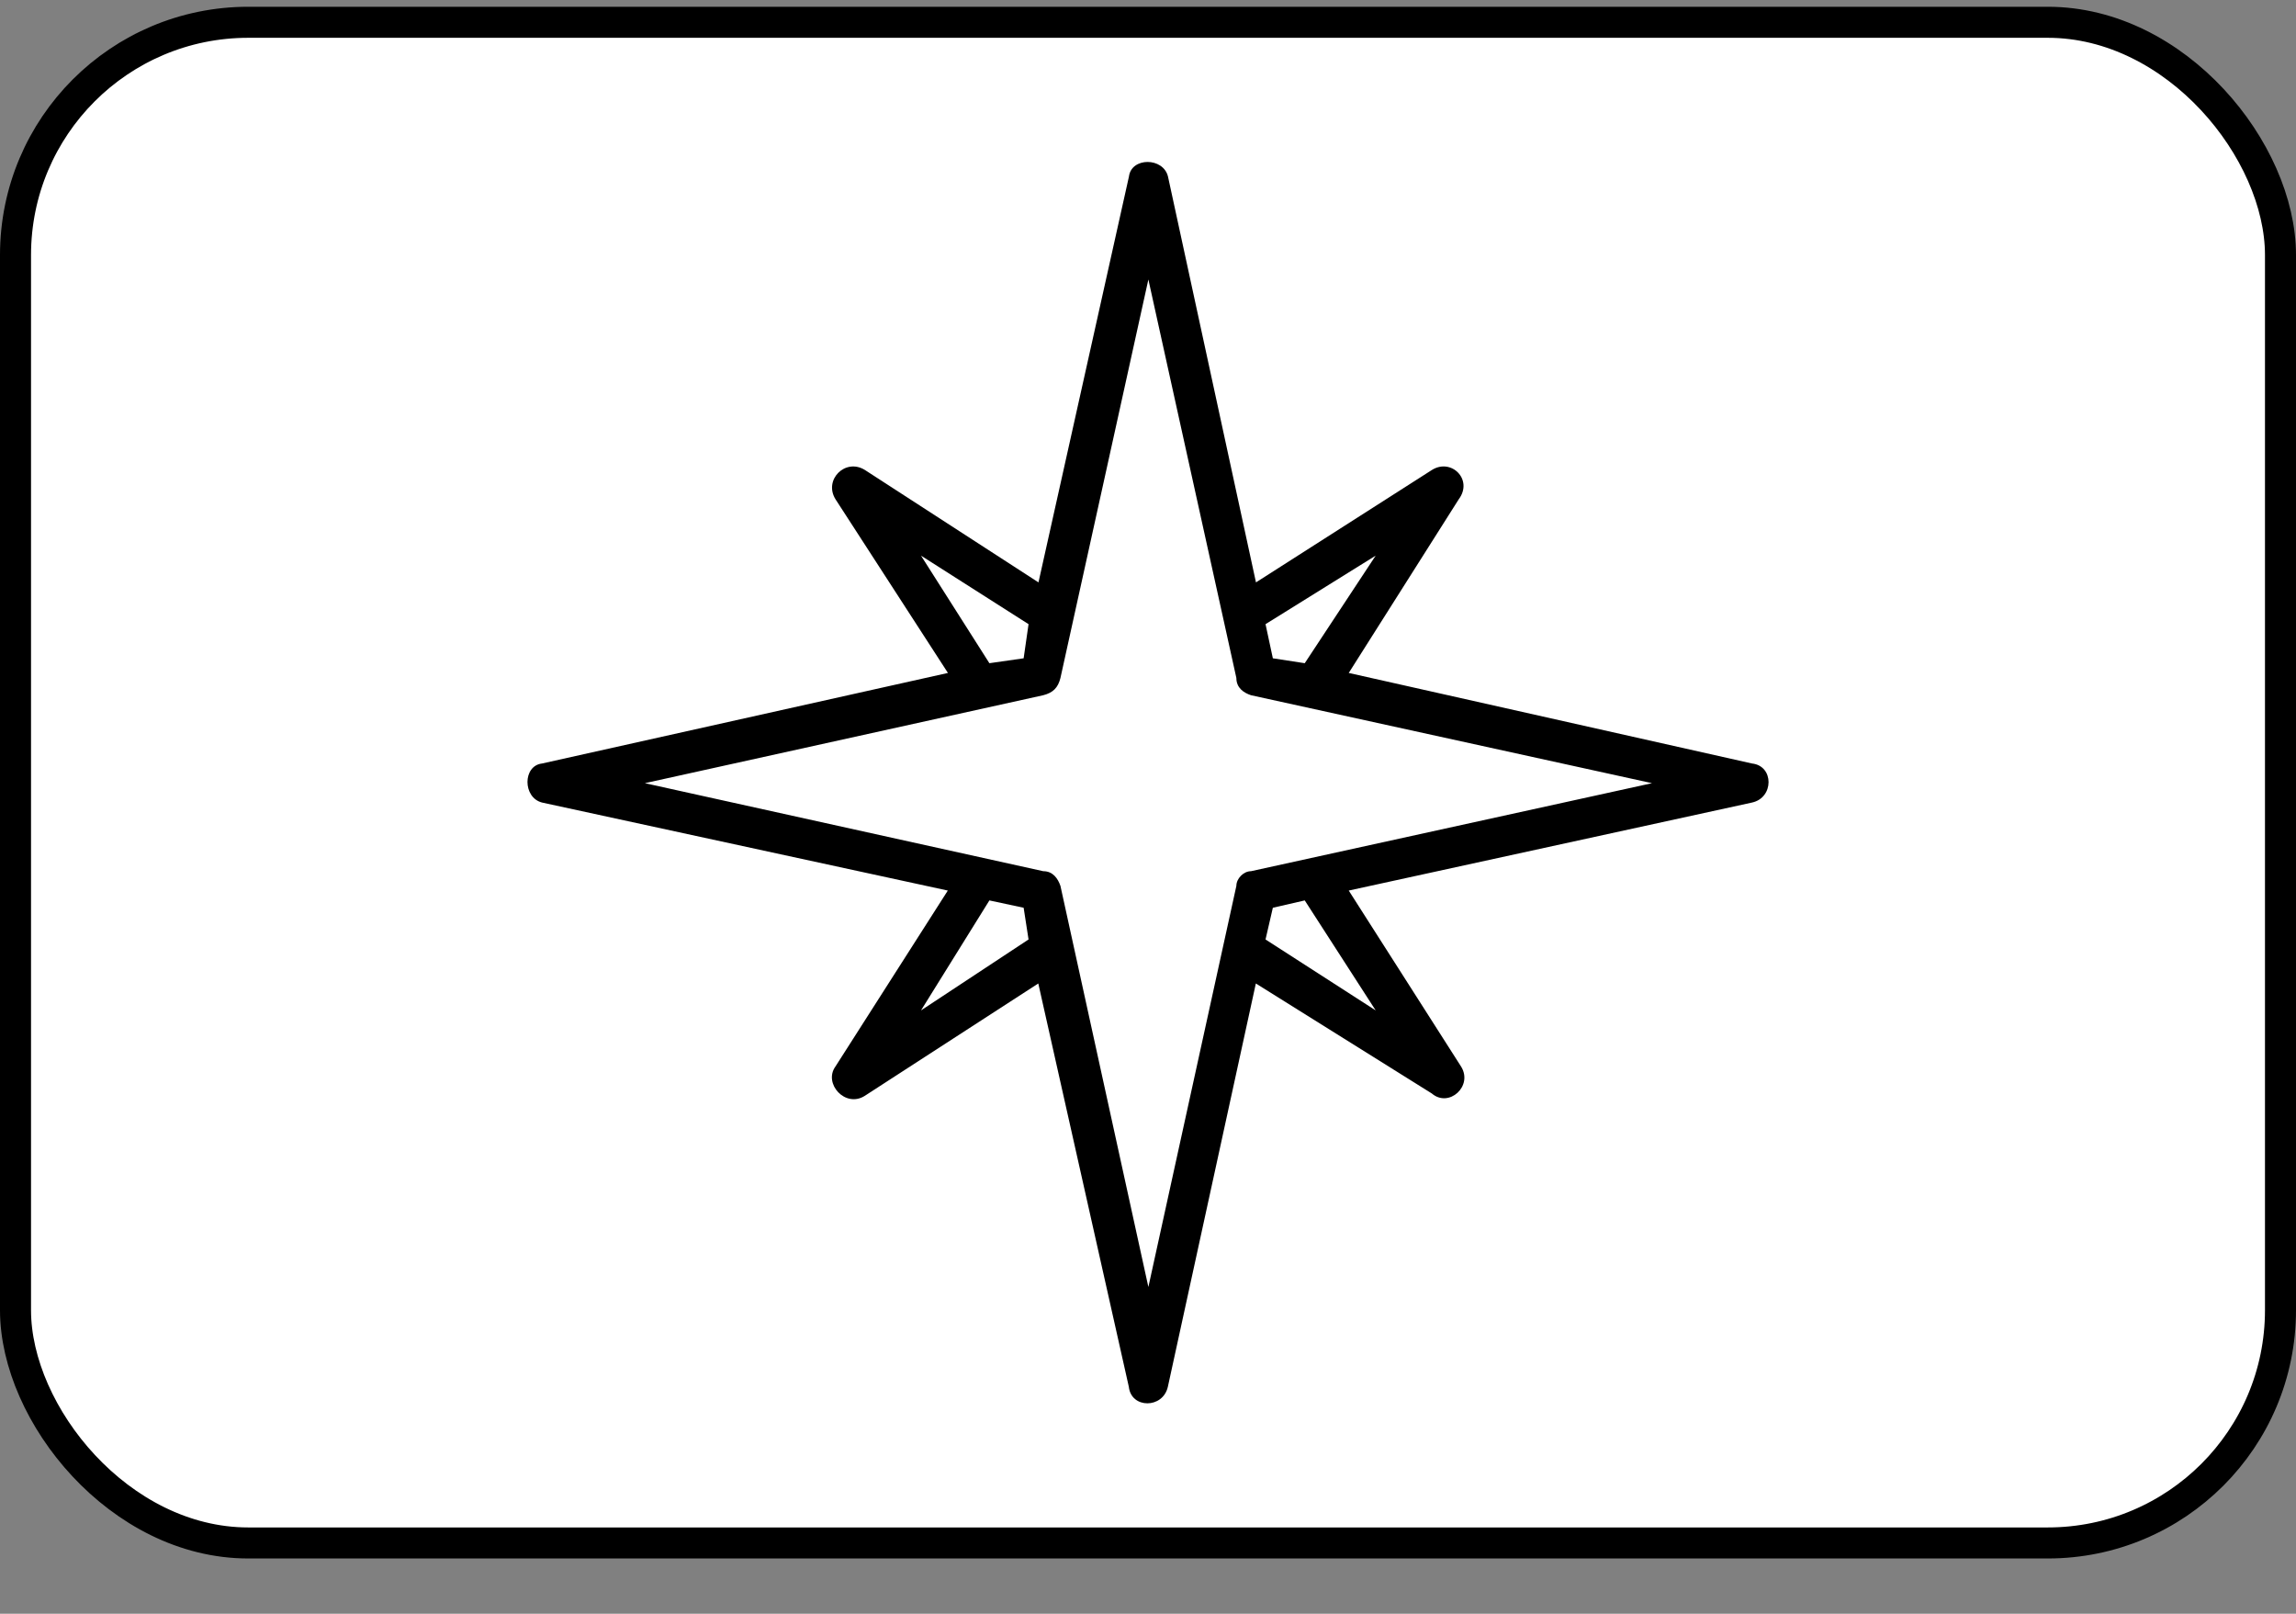
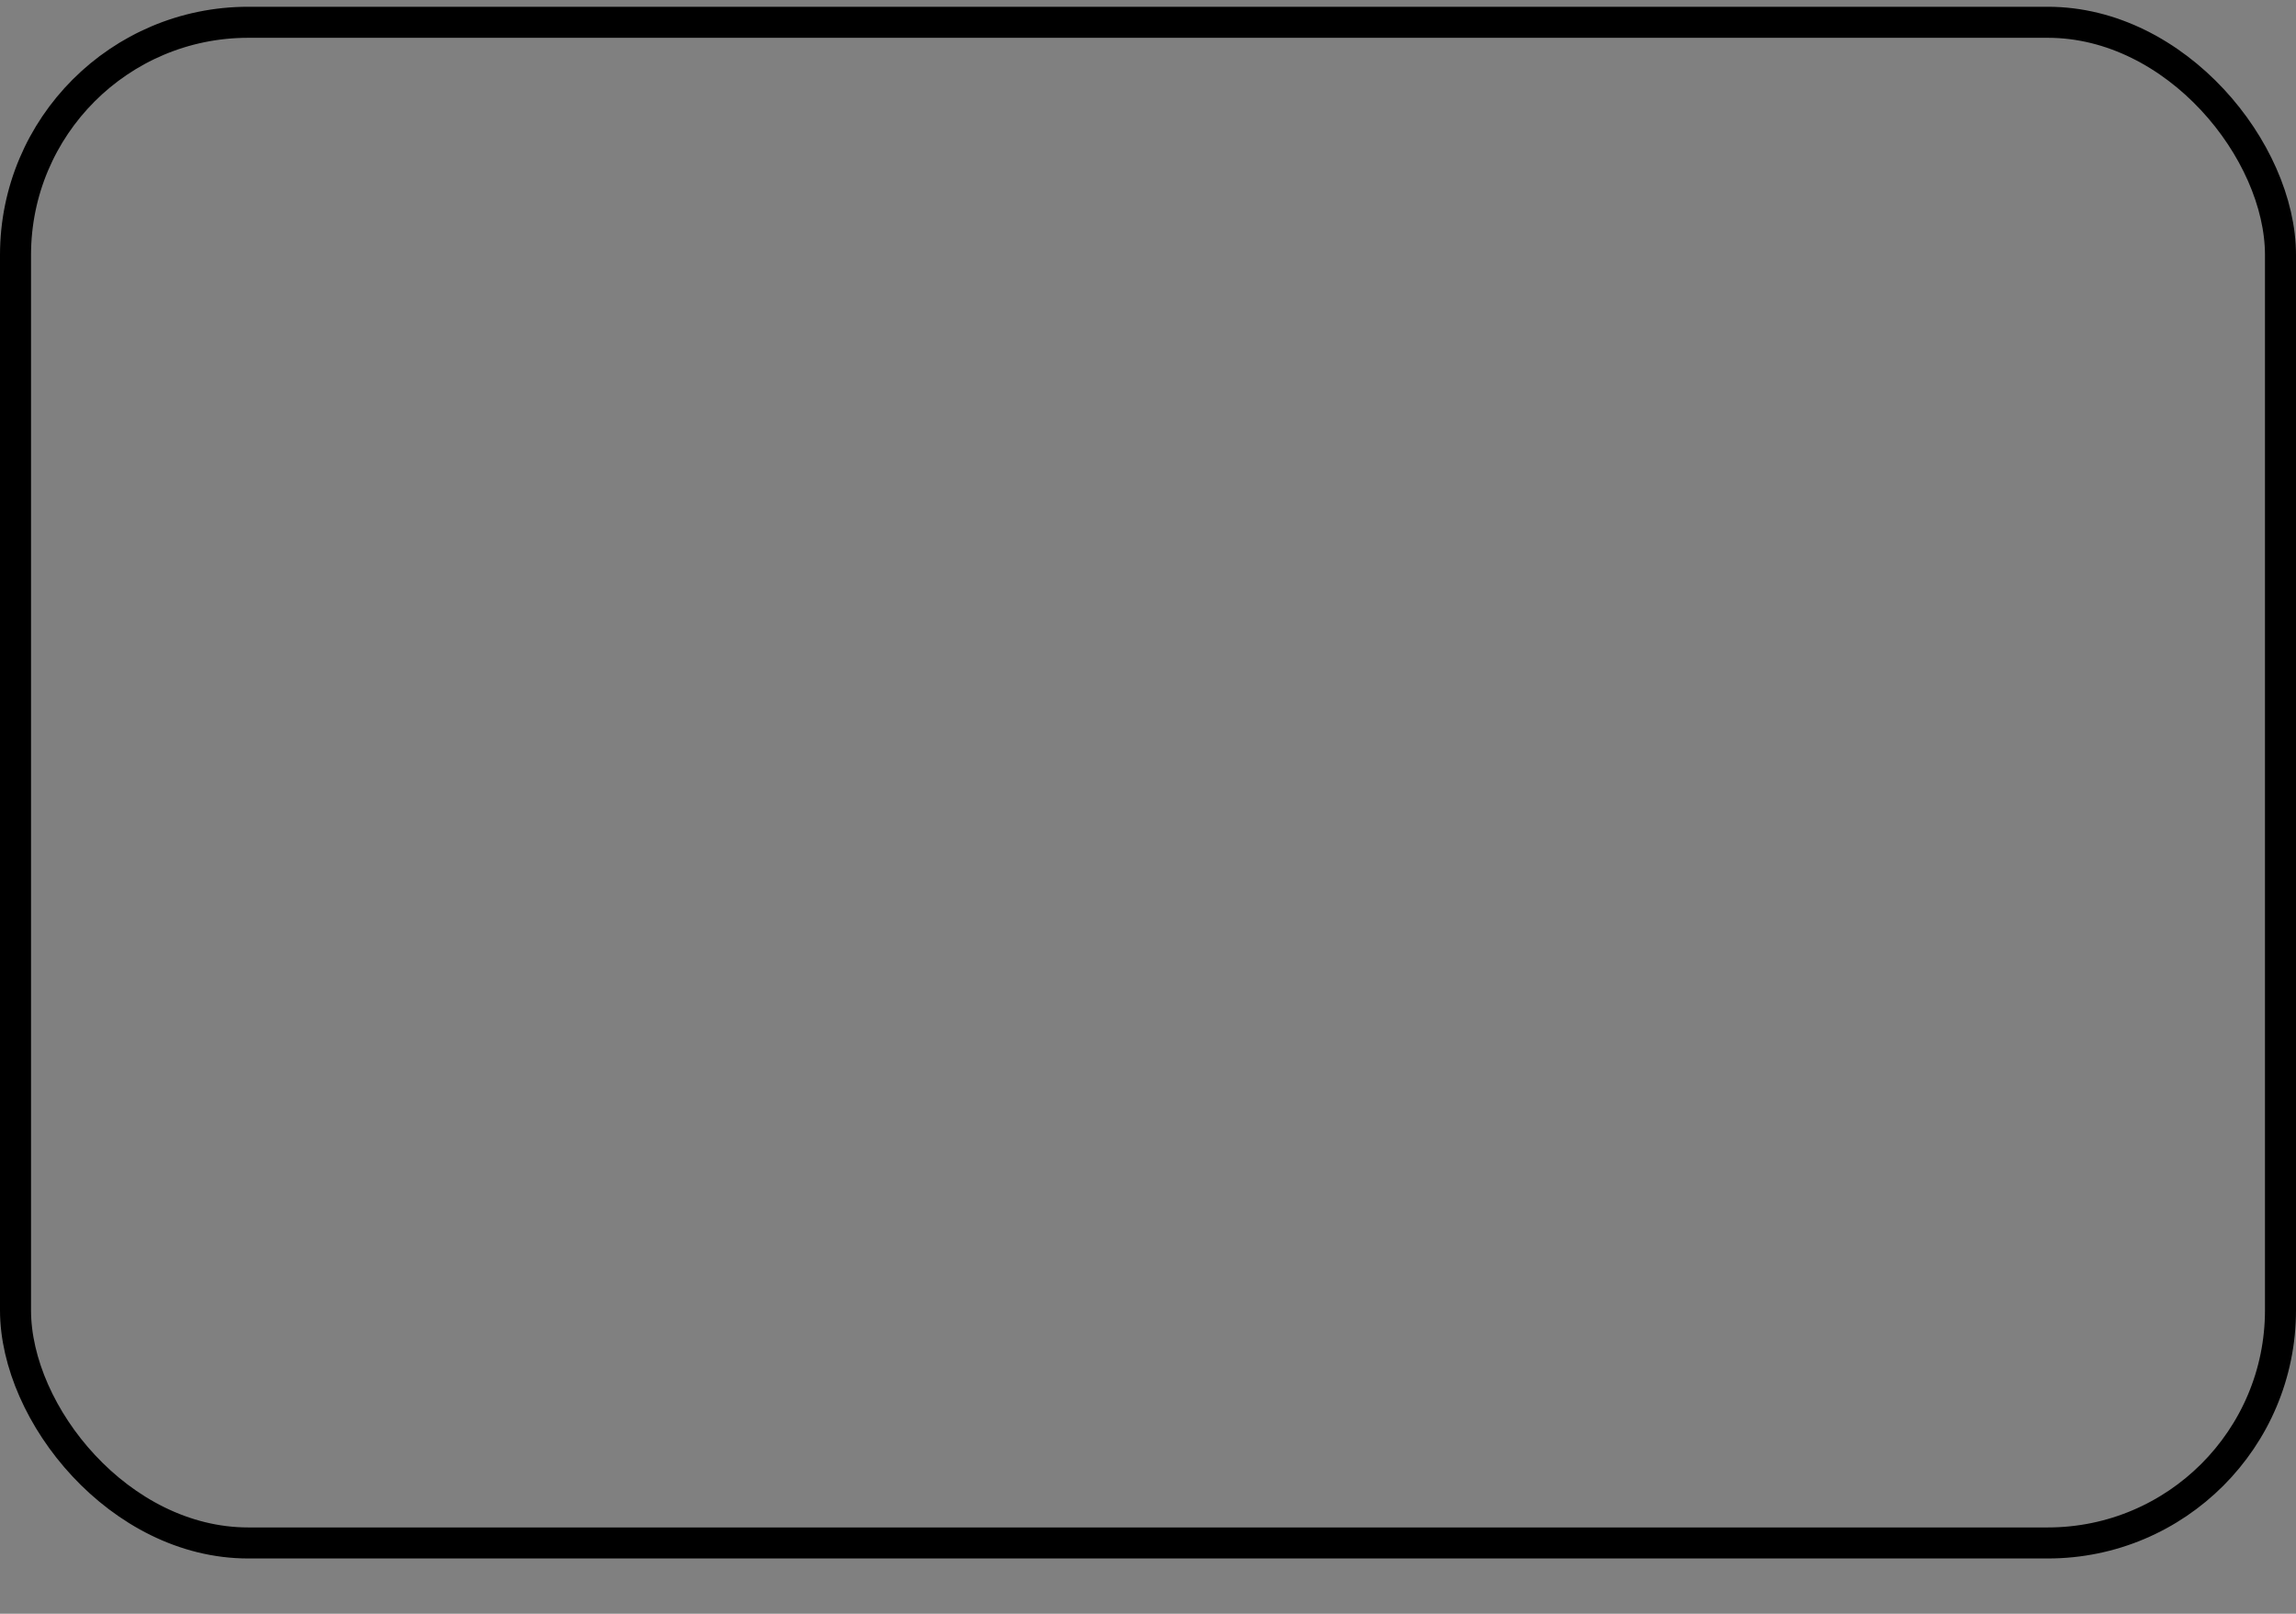
<svg xmlns="http://www.w3.org/2000/svg" width="37" height="26" viewBox="0 0 37 26" fill="none">
  <rect x="0" y="0" width="37" height="26" fill="#808080" stroke="none" />
-   <rect x="0.25" y="0.359" width="36.5" height="24.5" rx="3.75" fill="white" />
  <rect x="0.25" y="0.359" width="36.5" height="24.5" rx="3.75" stroke="black" stroke-width="0.5" />
-   <path d="M15.276 10.842L13.465 8.045C13.268 7.732 13.622 7.375 13.938 7.572L16.735 9.383L18.193 2.844C18.232 2.531 18.745 2.531 18.822 2.844L20.24 9.383L23.075 7.572C23.389 7.375 23.745 7.729 23.507 8.045L21.735 10.842L28.234 12.301C28.589 12.339 28.589 12.853 28.234 12.93L21.735 14.348L23.545 17.183C23.743 17.499 23.348 17.854 23.073 17.617L20.238 15.845L18.82 22.343C18.74 22.698 18.229 22.698 18.191 22.343L16.732 15.845L13.935 17.656C13.622 17.854 13.265 17.458 13.463 17.183L15.274 14.348L8.735 12.93C8.422 12.85 8.422 12.337 8.735 12.301L15.276 10.842ZM16.575 10.056L14.842 8.952L15.944 10.685L16.496 10.606L16.575 10.056ZM20.394 10.056L20.512 10.606L21.026 10.685L22.169 8.952L20.394 10.056ZM21.026 14.507L20.512 14.625L20.394 15.136L22.169 16.279L21.026 14.507ZM16.575 15.136L16.496 14.625L15.944 14.507L14.842 16.279L16.575 15.136ZM18.506 4.503L17.089 10.923C17.05 11.08 16.971 11.16 16.812 11.201L10.392 12.618L16.812 14.036C16.968 14.036 17.048 14.154 17.089 14.273L18.506 20.735L19.924 14.273C19.924 14.154 20.04 14.036 20.16 14.036L26.622 12.618L20.16 11.201C20.042 11.162 19.924 11.083 19.924 10.923L18.506 4.503Z" fill="black" />
</svg>